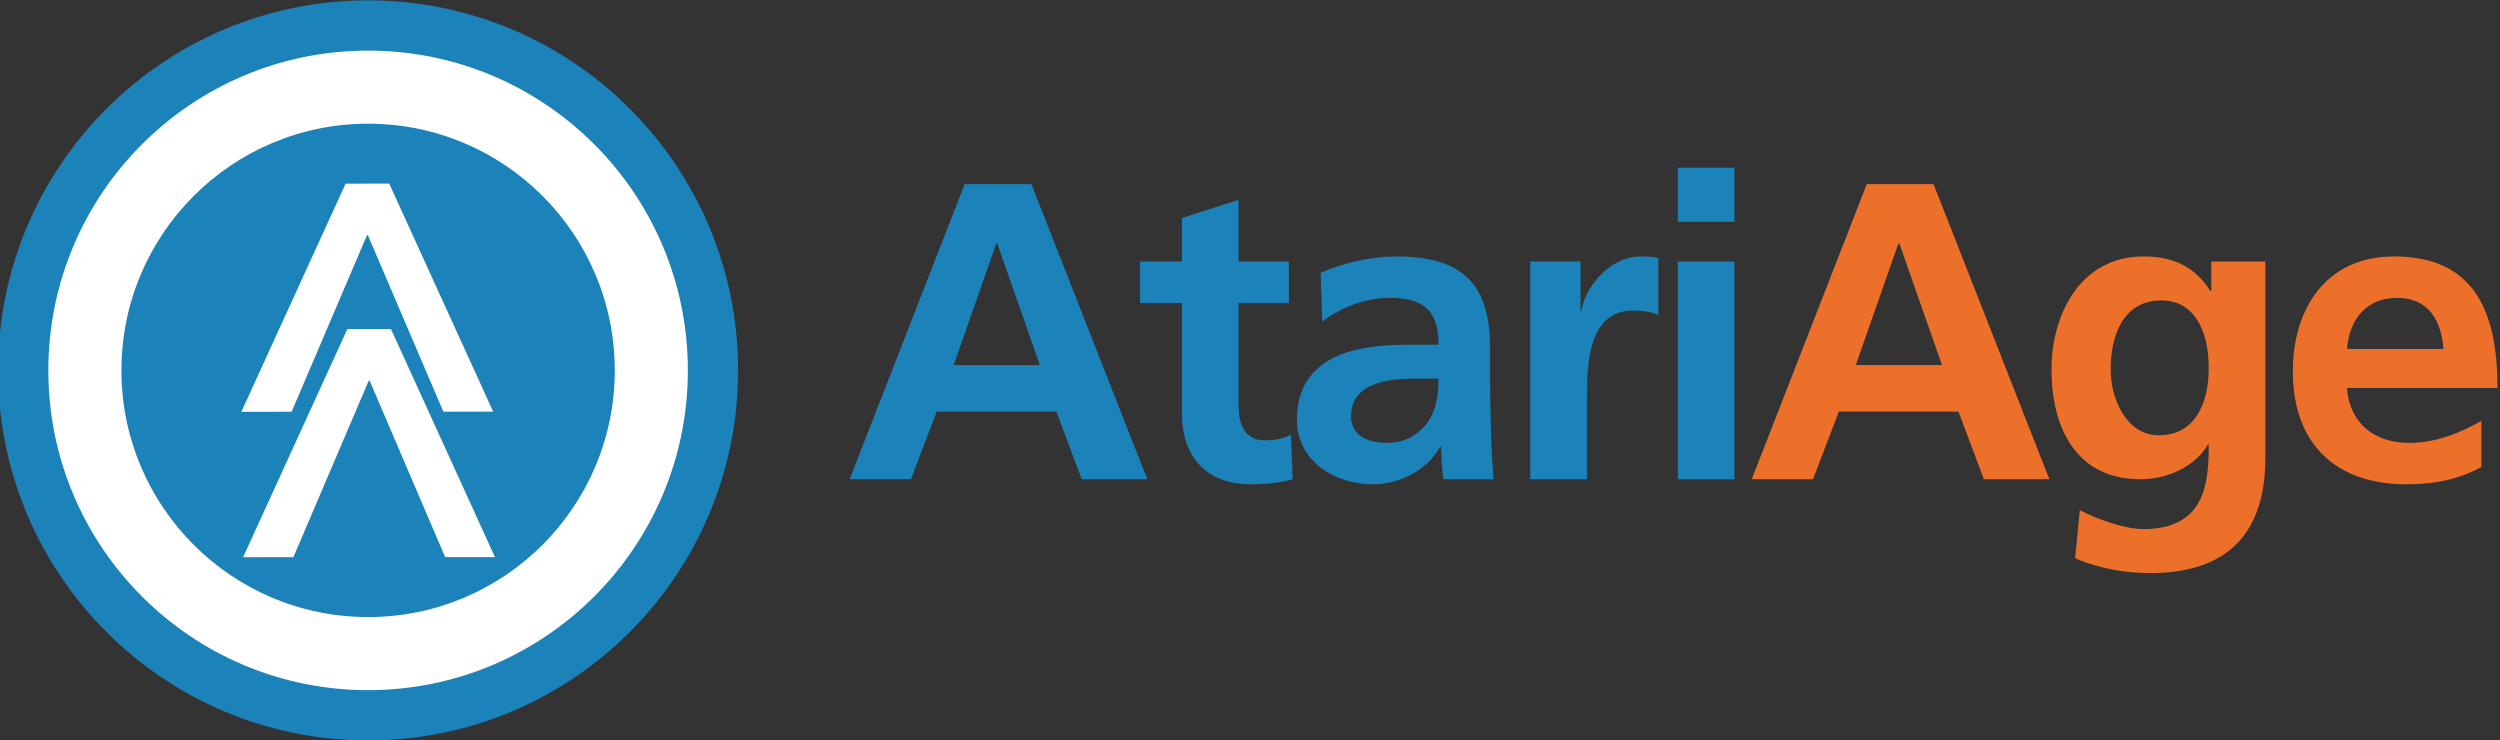
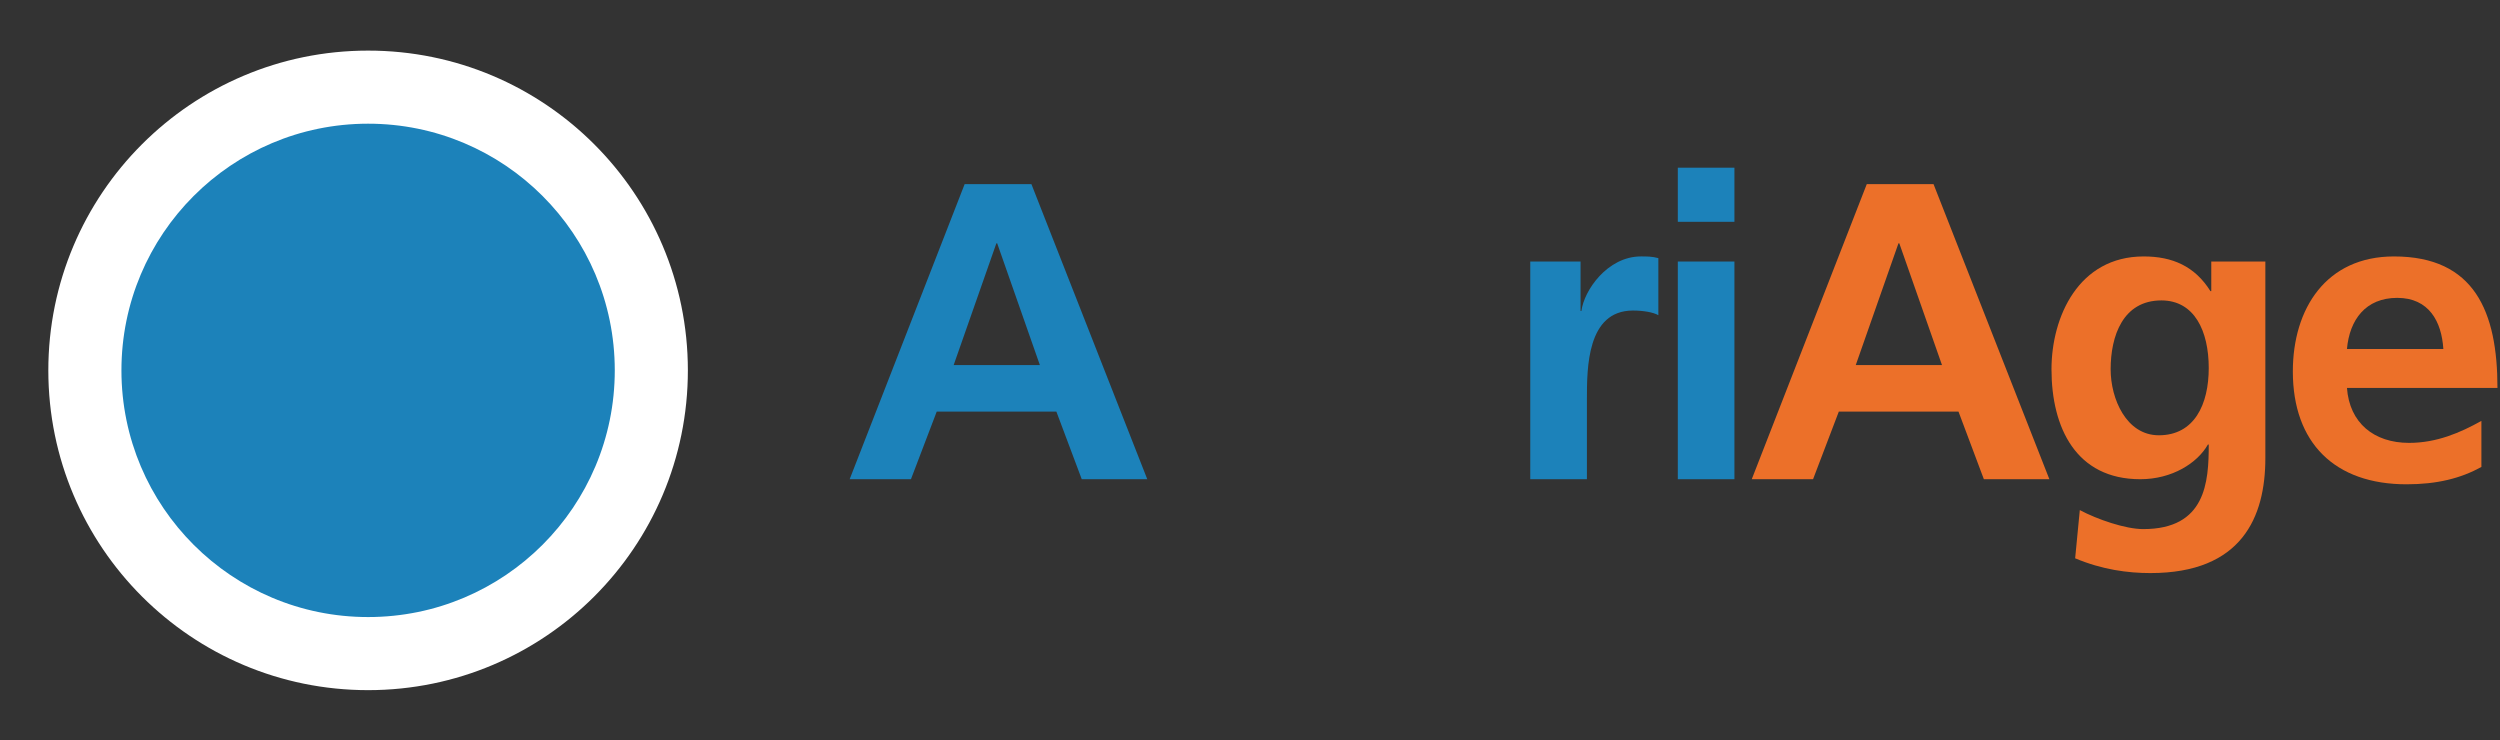
<svg xmlns="http://www.w3.org/2000/svg" xmlns:ns1="http://sodipodi.sourceforge.net/DTD/sodipodi-0.dtd" xmlns:ns2="http://www.inkscape.org/namespaces/inkscape" version="1.1" id="svg840" xml:space="preserve" width="283.398" height="83.911" viewBox="0 0 283.398 83.911" ns1:docname="AtariAgeHorizontalColor.svg" ns2:version="1.1.1 (3bf5ae0d25, 2021-09-20)">
  <rect x="0" y="0" width="283.398" height="83.911" fill="#333333" stroke="none" />
  <defs id="defs844">
    <clipPath clipPathUnits="userSpaceOnUse" id="clipPath858">
      <path d="M 0,360 H 1440 V 0 H 0 Z" id="path856" />
    </clipPath>
  </defs>
  <ns1:namedview id="namedview842" pagecolor="#ffffff" bordercolor="#111111" borderopacity="1" ns2:pageshadow="0" ns2:pageopacity="0" ns2:pagecheckerboard="1" showgrid="false" fit-margin-top="0" fit-margin-left="0" fit-margin-right="0" fit-margin-bottom="0" ns2:zoom="0.55989583" ns2:cx="113.41395" ns2:cy="-75.013953" ns2:window-width="1920" ns2:window-height="1011" ns2:window-x="0" ns2:window-y="32" ns2:window-maximized="1" ns2:current-layer="g846" />
  <g id="g846" ns2:groupmode="layer" ns2:label="AtariAgeLogos" transform="matrix(1.333,0,0,-1.333,-868.111,165.069)">
    <g id="g2410">
      <g id="g936" transform="translate(736.048,103.139)">
        <path d="M 0,0 H -0.071 L -3.703,-10.354 H 3.63 Z m -2.768,5.033 h 5.679 l 9.852,-25.092 H 7.191 l -2.159,5.752 H -5.141 l -2.193,-5.752 h -5.212 z" style="fill:#1c82ba;fill-opacity:1;fill-rule:nonzero;stroke:none" id="path938" />
      </g>
      <g id="g940" transform="translate(751.759,98.07)">
-         <path d="M 0,0 H -3.561 V 3.521 H 0 V 7.225 L 4.815,8.77 V 3.521 H 9.094 V 0 H 4.815 v -8.629 c 0,-1.582 0.432,-3.055 2.266,-3.055 0.862,0 1.69,0.18 2.191,0.504 l 0.147,-3.81 C 8.411,-15.277 7.296,-15.422 5.857,-15.422 2.083,-15.422 0,-13.086 0,-9.418 Z" style="fill:#1c82ba;fill-opacity:1;fill-rule:nonzero;stroke:none" id="path942" />
-       </g>
+         </g>
      <g id="g944" transform="translate(769.193,86.17)">
-         <path d="M 0,0 C 1.475,0 2.624,0.646 3.38,1.654 4.171,2.695 4.386,4.027 4.386,5.465 H 2.302 C 0.143,5.465 -3.056,5.107 -3.056,2.266 -3.056,0.684 -1.726,0 0,0 m -5.644,14.453 c 1.87,0.863 4.387,1.402 6.434,1.402 5.647,0 7.981,-2.337 7.981,-7.802 V 5.678 C 8.771,3.809 8.808,2.41 8.845,1.041 8.88,-0.359 8.952,-1.652 9.06,-3.09 H 4.817 C 4.639,-2.121 4.639,-0.898 4.601,-0.324 H 4.53 c -1.116,-2.047 -3.523,-3.197 -5.716,-3.197 -3.273,0 -6.471,1.974 -6.471,5.5 0,2.767 1.33,4.386 3.164,5.285 1.832,0.896 4.205,1.08 6.219,1.08 h 2.66 c 0,2.982 -1.33,3.988 -4.17,3.988 -2.049,0 -4.1,-0.793 -5.714,-2.016 z" style="fill:#1c82ba;fill-opacity:1;fill-rule:nonzero;stroke:none" id="path946" />
-       </g>
+         </g>
      <g id="g948" transform="translate(781.381,101.592)">
        <path d="M 0,0 H 4.277 V -4.205 H 4.35 c 0.215,1.725 2.193,4.639 5.068,4.639 0.465,0 0.969,0 1.475,-0.145 v -4.853 c -0.434,0.252 -1.295,0.396 -2.159,0.396 -3.917,0 -3.917,-4.889 -3.917,-7.553 v -6.791 H 0 Z" style="fill:#1c82ba;fill-opacity:1;fill-rule:nonzero;stroke:none" id="path950" />
      </g>
      <path d="m 793.928,101.592 h 4.815 V 83.08 h -4.815 z m 0,7.98 h 4.815 v -4.602 h -4.815 z" style="fill:#1c82ba;fill-opacity:1;fill-rule:nonzero;stroke:none" id="path952" />
      <g id="g954" transform="translate(812.765,103.139)">
        <path d="M 0,0 H -0.073 L -3.705,-10.354 H 3.63 Z m -2.768,5.033 h 5.679 l 9.85,-25.092 H 7.19 l -2.158,5.752 H -5.144 l -2.191,-5.752 h -5.213 z" style="fill:#ec7029;fill-opacity:1;fill-rule:nonzero;stroke:none" id="path956" />
      </g>
      <g id="g958" transform="translate(839.079,92.535)">
        <path d="m 0,0 c 0,3.162 -1.223,5.75 -4.027,5.75 -3.27,0 -4.315,-3.02 -4.315,-5.859 0,-2.514 1.332,-5.61 4.1,-5.61 C -1.223,-5.719 0,-3.094 0,0 M 4.814,9.057 V -7.66 c 0,-5.033 -2.011,-9.777 -9.777,-9.777 -1.902,0 -4.096,0.287 -6.398,1.257 l 0.396,4.1 c 1.475,-0.789 3.881,-1.617 5.393,-1.617 5.322,0 5.572,3.99 5.572,7.189 h -0.072 c -0.901,-1.584 -3.055,-2.947 -5.75,-2.947 -5.467,0 -7.551,4.385 -7.551,9.346 0,4.459 2.301,9.599 7.838,9.599 2.441,0 4.349,-0.828 5.678,-2.949 h 0.072 v 2.516 z" style="fill:#ec7029;fill-opacity:1;fill-rule:nonzero;stroke:none" id="path960" />
      </g>
      <g id="g962" transform="translate(859.03,94.152)">
        <path d="M 0,0 C -0.144,2.334 -1.223,4.35 -3.92,4.35 -6.615,4.35 -7.98,2.48 -8.197,0 Z m 3.236,-10.031 c -1.763,-0.969 -3.775,-1.473 -6.365,-1.473 -6.111,0 -9.67,3.522 -9.67,9.596 0,5.357 2.842,9.781 8.594,9.781 6.867,0 8.807,-4.711 8.807,-11.182 H -8.197 c 0.217,-2.984 2.301,-4.673 5.285,-4.673 2.338,0 4.349,0.863 6.148,1.871 z" style="fill:#ec7029;fill-opacity:1;fill-rule:nonzero;stroke:none" id="path964" />
      </g>
      <g id="g966" transform="translate(714.016,92.349)">
-         <path d="m 0,0 c 0.008,-17.38 -14.073,-31.475 -31.453,-31.48 -17.377,-0.008 -31.474,14.074 -31.48,31.452 -0.008,17.379 14.075,31.473 31.452,31.481 C -14.101,31.461 -0.008,17.378 0,0" style="fill:#1c82ba;fill-opacity:1;fill-rule:nonzero;stroke:none" id="path968" />
-       </g>
+         </g>
      <g id="g970" transform="translate(709.743,92.347)">
        <path d="m 0,0 c 0.007,-15.02 -12.162,-27.198 -27.181,-27.205 -15.018,-0.007 -27.2,12.162 -27.206,27.181 -0.007,15.019 12.164,27.199 27.182,27.206 C -12.186,27.189 -0.008,15.02 0,0" style="fill:#ffffff;fill-opacity:1;fill-rule:nonzero;stroke:none" id="path972" />
      </g>
      <g id="g974" transform="translate(703.527,92.344)">
        <path d="m 0,0 c 0.004,-11.585 -9.382,-20.983 -20.969,-20.986 -11.585,-0.006 -20.98,9.382 -20.985,20.966 -0.006,11.587 9.382,20.983 20.968,20.99 C -9.4,20.975 -0.006,11.587 0,0" style="fill:#1c82ba;fill-opacity:1;fill-rule:nonzero;stroke:none" id="path976" />
      </g>
      <g id="g978" transform="translate(684.495,95.851)">
-         <path d="M 0,0 8.843,-19.395 H 4.606 l -6.419,14.997 -0.081,0.002 -6.405,-15.006 -4.275,0.001 8.863,19.399 z" style="fill:#ffffff;fill-opacity:1;fill-rule:nonzero;stroke:none" id="path980" />
-       </g>
+         </g>
      <g id="g982" transform="translate(684.346,108.217)">
-         <path d="M 0,0 8.841,-19.394 H 4.604 L -1.813,-4.396 H -1.894 L -8.3,-19.4 l -4.275,-0.004 8.866,19.403 z" style="fill:#ffffff;fill-opacity:1;fill-rule:nonzero;stroke:none" id="path984" />
-       </g>
+         </g>
    </g>
  </g>
</svg>